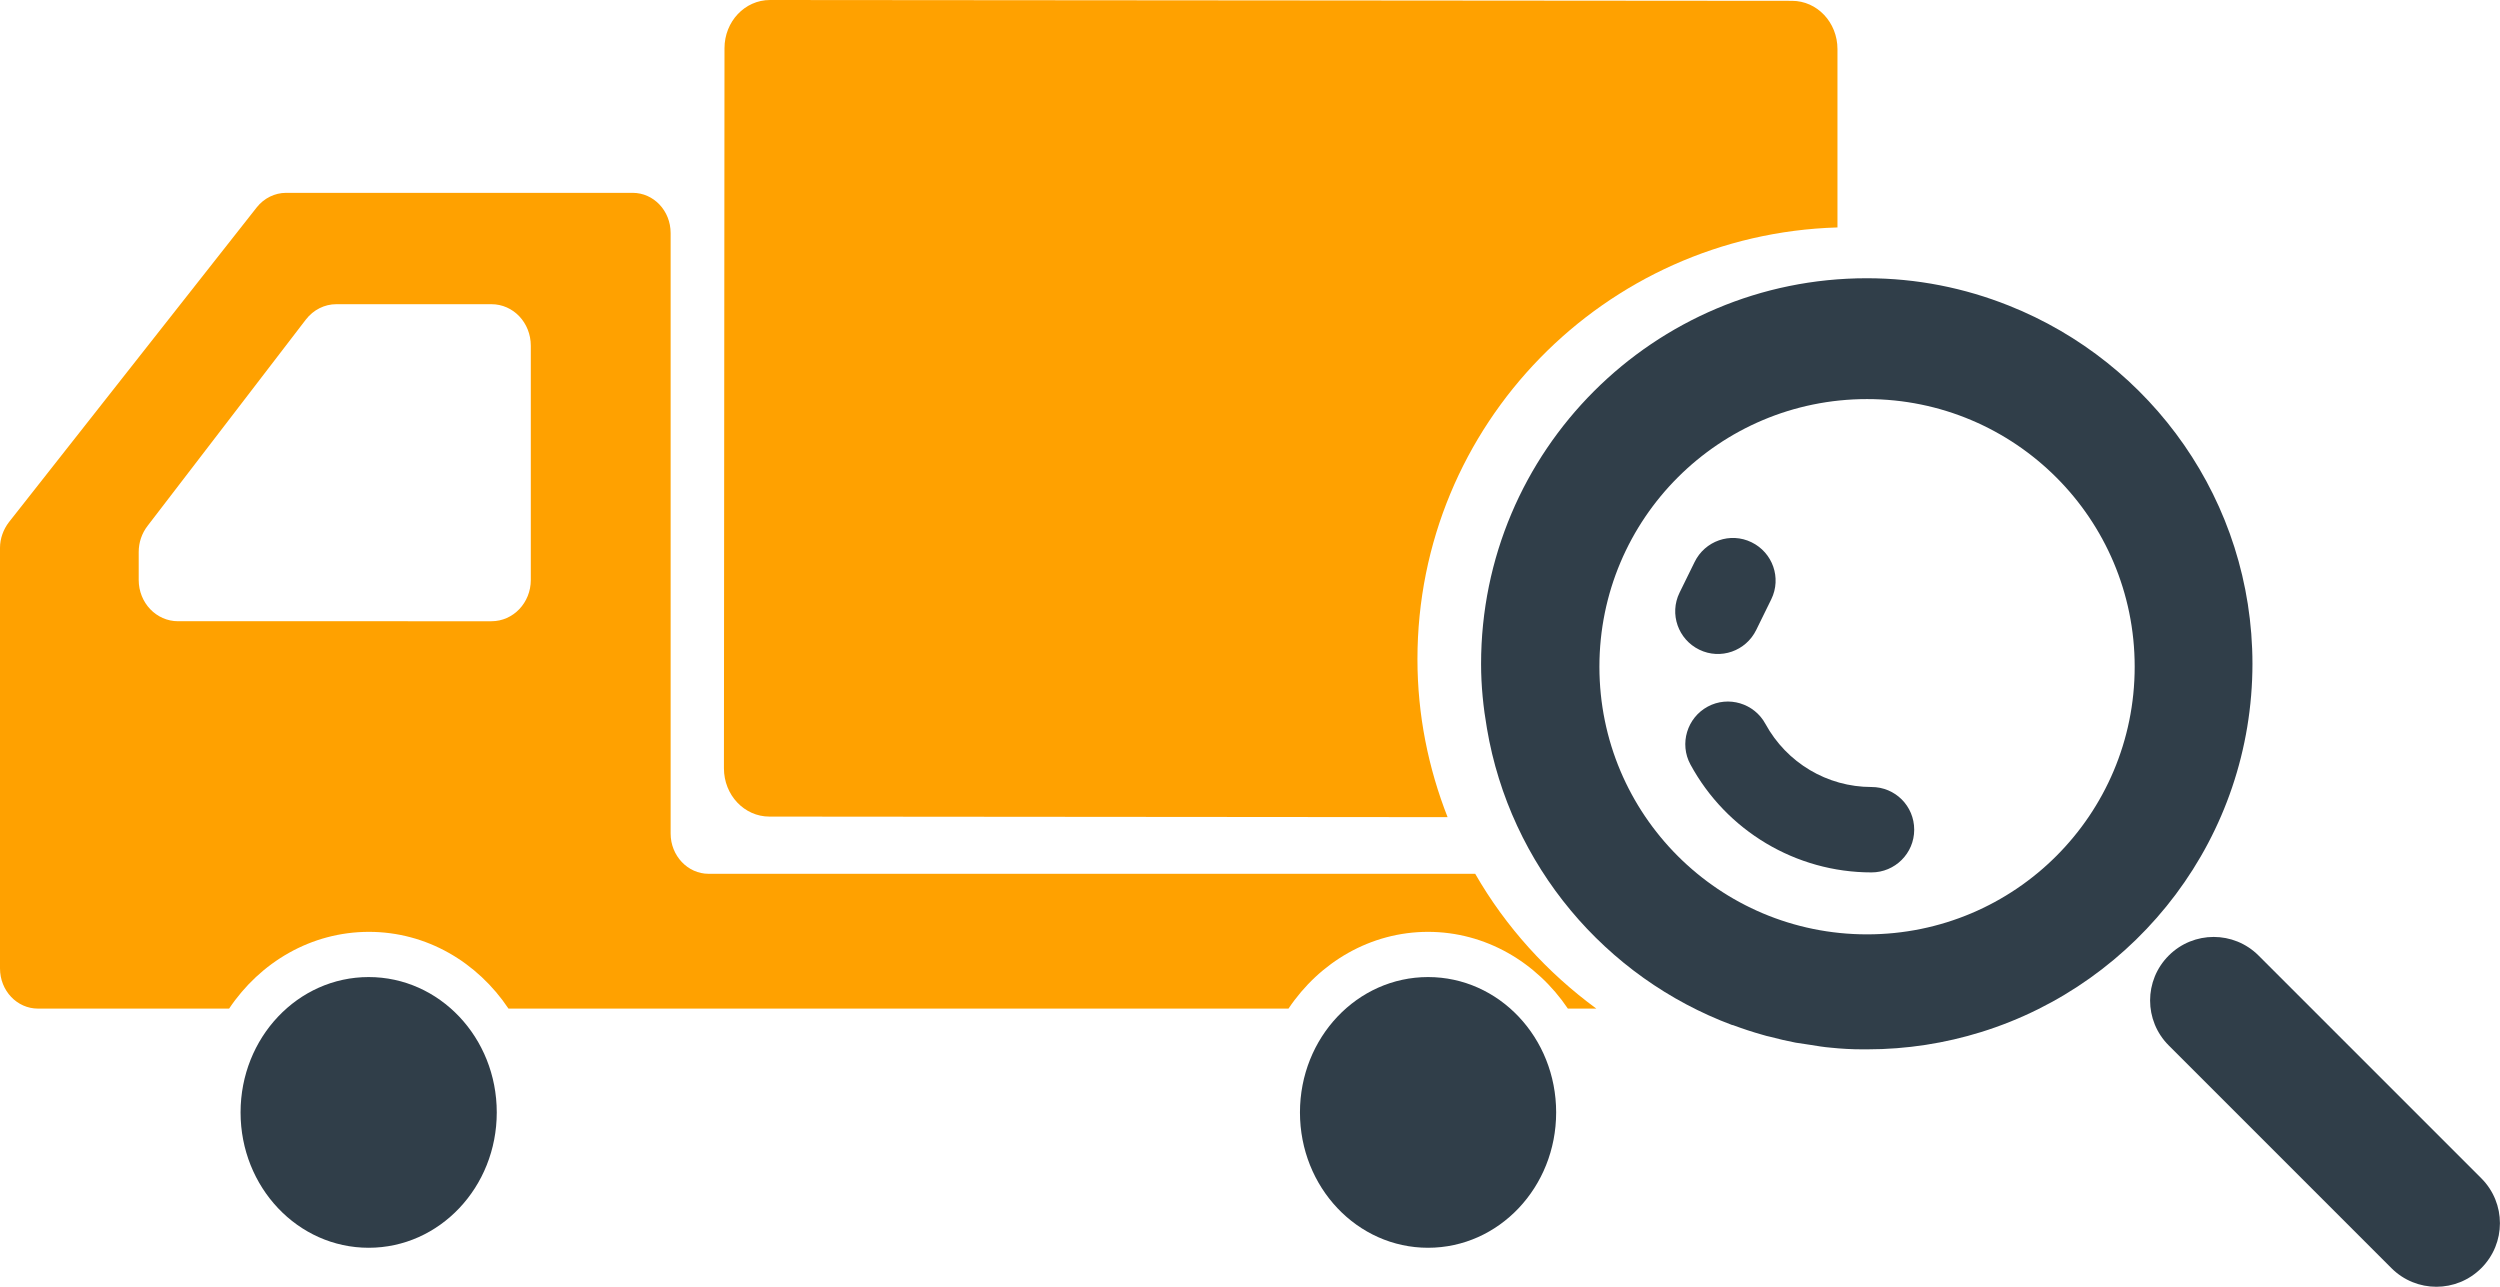
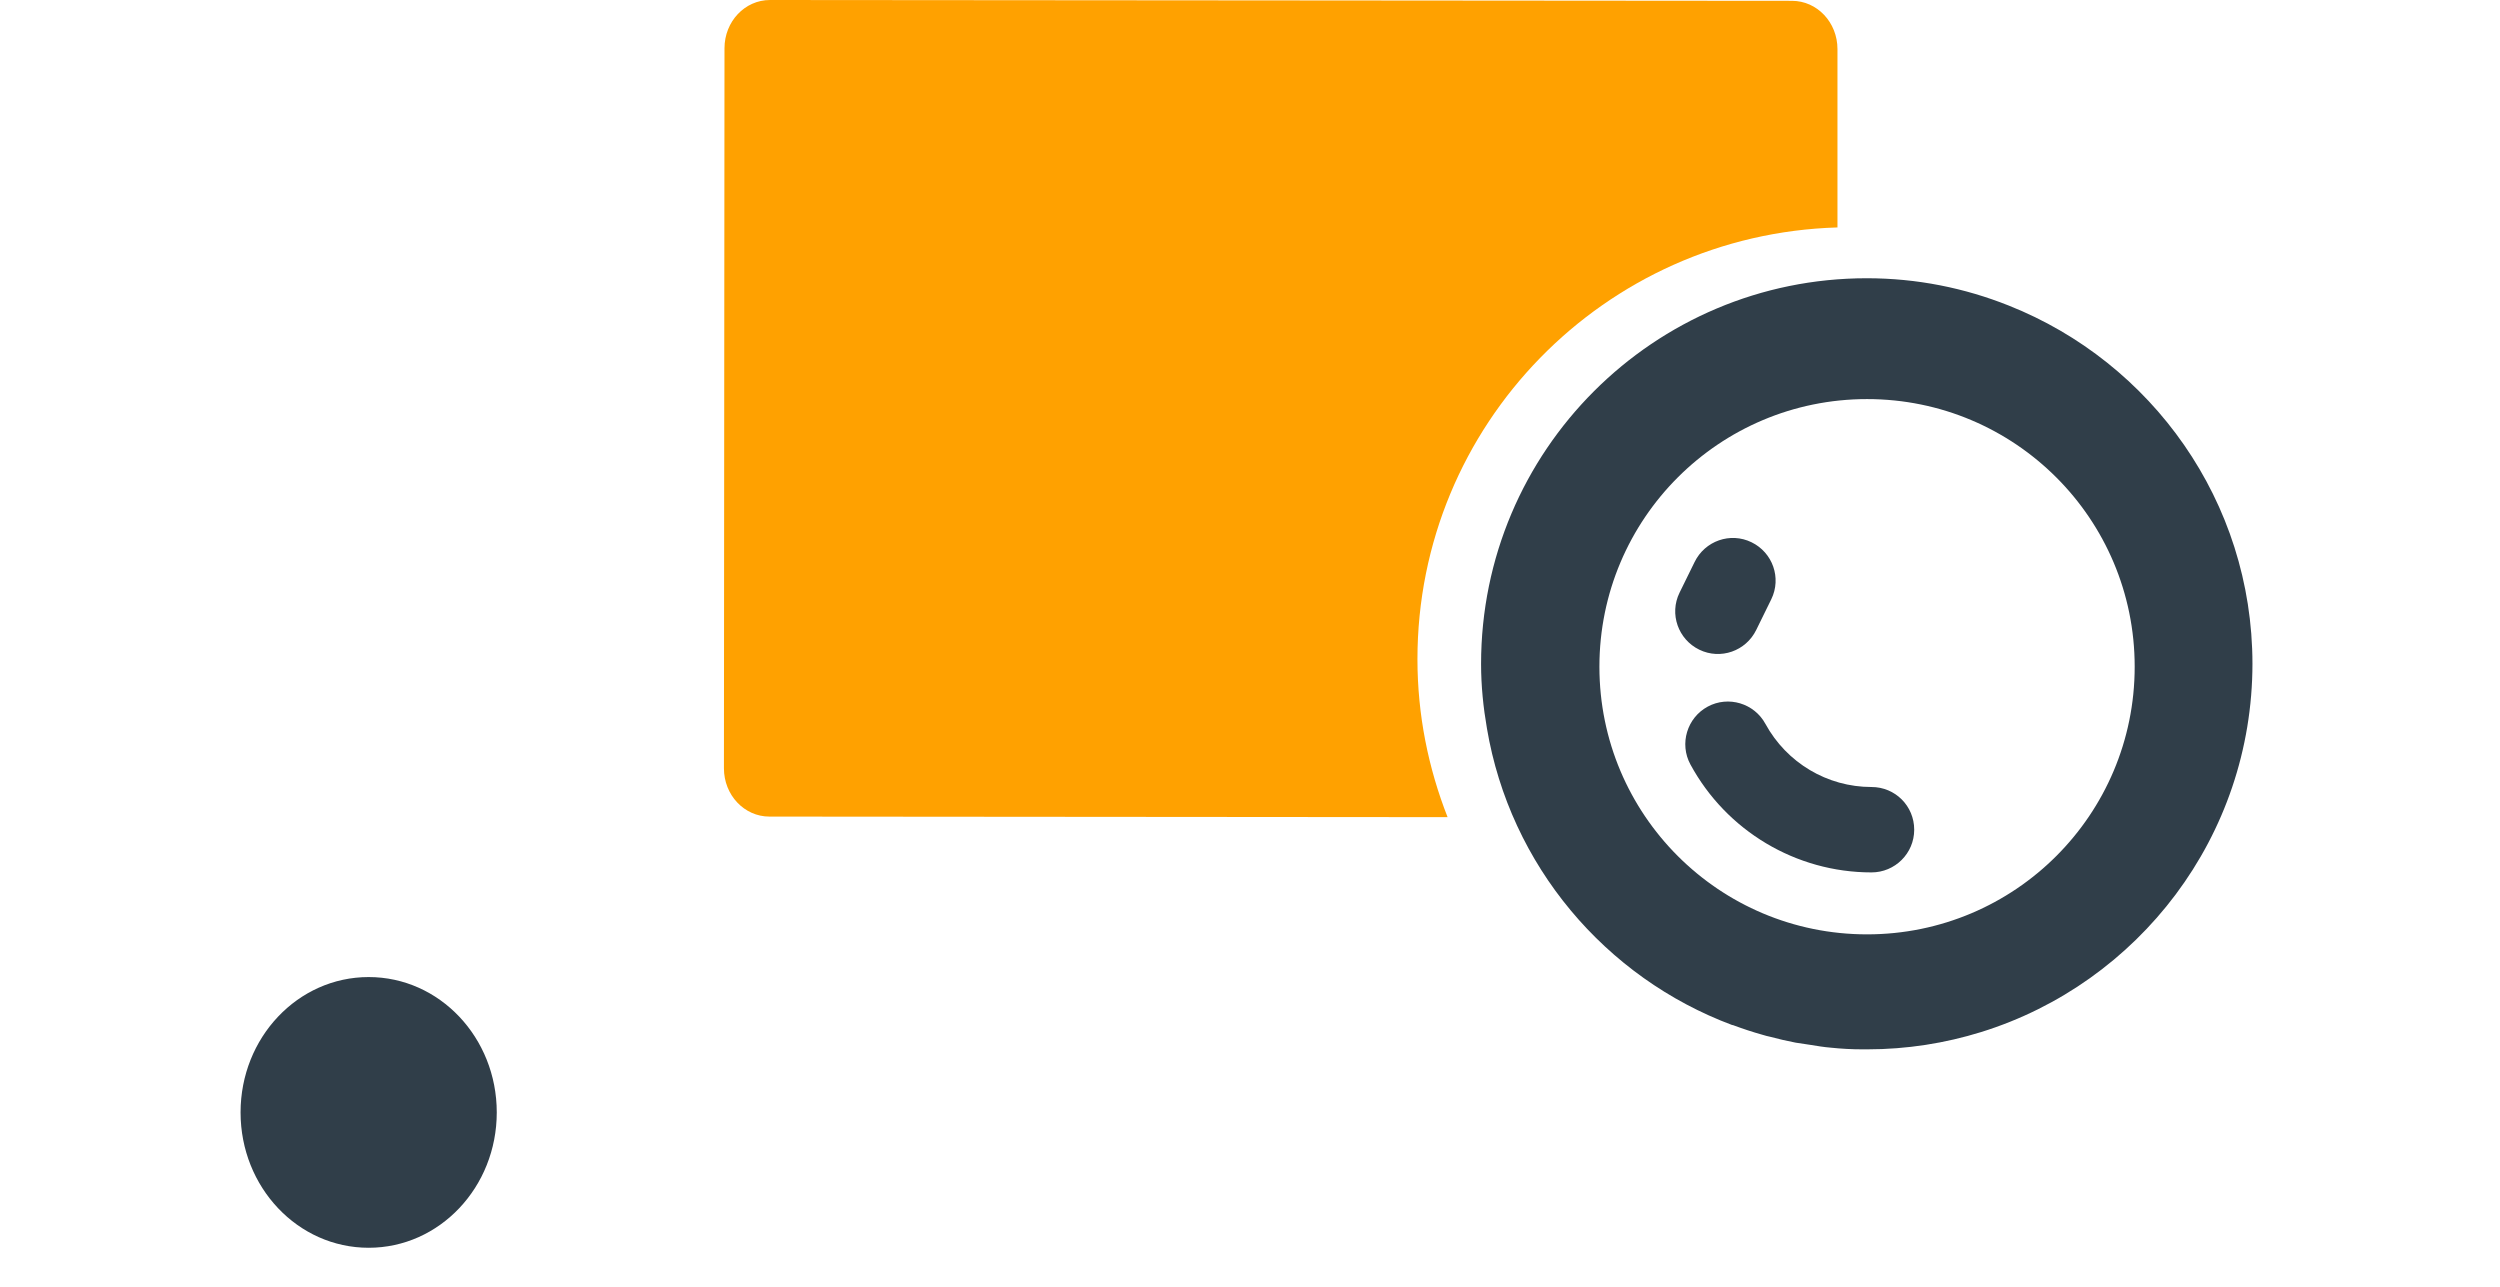
<svg xmlns="http://www.w3.org/2000/svg" id="_レイヤー_2" width="89.58" height="46.11" viewBox="0 0 89.58 46.11">
  <defs>
    <style>.cls-1{fill:#ffa100;}.cls-1,.cls-2{stroke-width:0px;}.cls-2{fill:#303e49;}</style>
  </defs>
  <g id="_レイヤー_1-2">
    <path class="cls-2" d="m17.8,39.86c0,2.68-2.05,4.85-4.59,4.85s-4.59-2.17-4.59-4.85,2.05-4.85,4.59-4.85,4.59,2.17,4.59,4.85Z" />
-     <path class="cls-2" d="m55.76,39.86c0,2.68-2.05,4.85-4.59,4.85s-4.59-2.17-4.59-4.85,2.05-4.85,4.59-4.85,4.59,2.17,4.59,4.85Z" />
    <path class="cls-2" d="m80.71,23.77c0,6.21-4.09,11.46-9.72,13.21-1.29.4-2.66.62-4.08.62,0,0,0,0,0,0,0,0,0,0,0,0-.06,0-.11,0-.17,0-.38,0-.76-.02-1.14-.06-.25-.02-.48-.06-.73-.1-.18-.03-.35-.05-.53-.08-.31-.06-.61-.13-.91-.21-.09-.02-.18-.04-.27-.07-.36-.1-.72-.22-1.07-.35,0,0-.01,0-.02,0-4.55-1.7-7.96-5.72-8.79-10.63-.13-.75-.21-1.52-.21-2.31,0-7.64,6.19-13.82,13.82-13.82,1.8,0,3.51.35,5.09.98,5.11,2.03,8.73,7.01,8.73,12.84Zm-4.22.12c0-5.3-4.29-9.59-9.59-9.59s-9.59,4.29-9.59,9.59,4.29,9.59,9.59,9.59,9.59-4.29,9.59-9.59Z" />
-     <path class="cls-2" d="m88.91,45.44c-.89.89-2.33.89-3.22,0l-7.98-7.98c-.89-.89-.89-2.33,0-3.22h0c.89-.89,2.33-.89,3.22,0l7.98,7.98c.89.89.89,2.33,0,3.22h0Z" />
    <path class="cls-2" d="m60.72,20.14l-.54,1.1c-.37.76-.05,1.67.71,2.04.76.37,1.67.05,2.04-.71l.54-1.1c.37-.76.05-1.67-.71-2.04-.76-.37-1.67-.05-2.04.71Z" />
    <path class="cls-2" d="m61.19,25.32c-.74.4-1.02,1.33-.62,2.07,1.29,2.38,3.78,3.87,6.49,3.87.84,0,1.53-.68,1.53-1.53s-.68-1.53-1.53-1.53c-1.59,0-3.04-.87-3.8-2.26-.4-.74-1.33-1.02-2.07-.62Z" />
    <path class="cls-1" d="m65.84,8.15V1.76c0-.96-.73-1.73-1.63-1.73L27.59,0c-.9,0-1.63.77-1.63,1.73l-.02,25.8c0,.96.73,1.73,1.63,1.73l24.3.02c-.69-1.76-1.08-3.66-1.08-5.66,0-8.4,6.7-15.22,15.04-15.47Z" />
-     <path class="cls-1" d="m52.86,31.31h-27.47c-.75,0-1.36-.65-1.36-1.44V8.35c0-.8-.61-1.44-1.36-1.44h-12.42c-.4,0-.79.19-1.05.52L.32,18.71c-.2.26-.32.59-.32.92v15.07c0,.8.61,1.44,1.36,1.44h6.85c1.11-1.66,2.94-2.75,5.01-2.75s3.89,1.09,5,2.75h27.95c1.11-1.66,2.94-2.75,5-2.75s3.89,1.09,5.01,2.75h1.02c-1.76-1.29-3.25-2.93-4.34-4.83ZM19.02,12.39v8.39c0,.82-.63,1.48-1.41,1.48H6.38c-.78,0-1.41-.66-1.41-1.48v-1c0-.34.11-.67.32-.94l5.67-7.39c.27-.35.67-.55,1.09-.55h5.56c.78,0,1.41.66,1.41,1.49Z" />
  </g>
</svg>